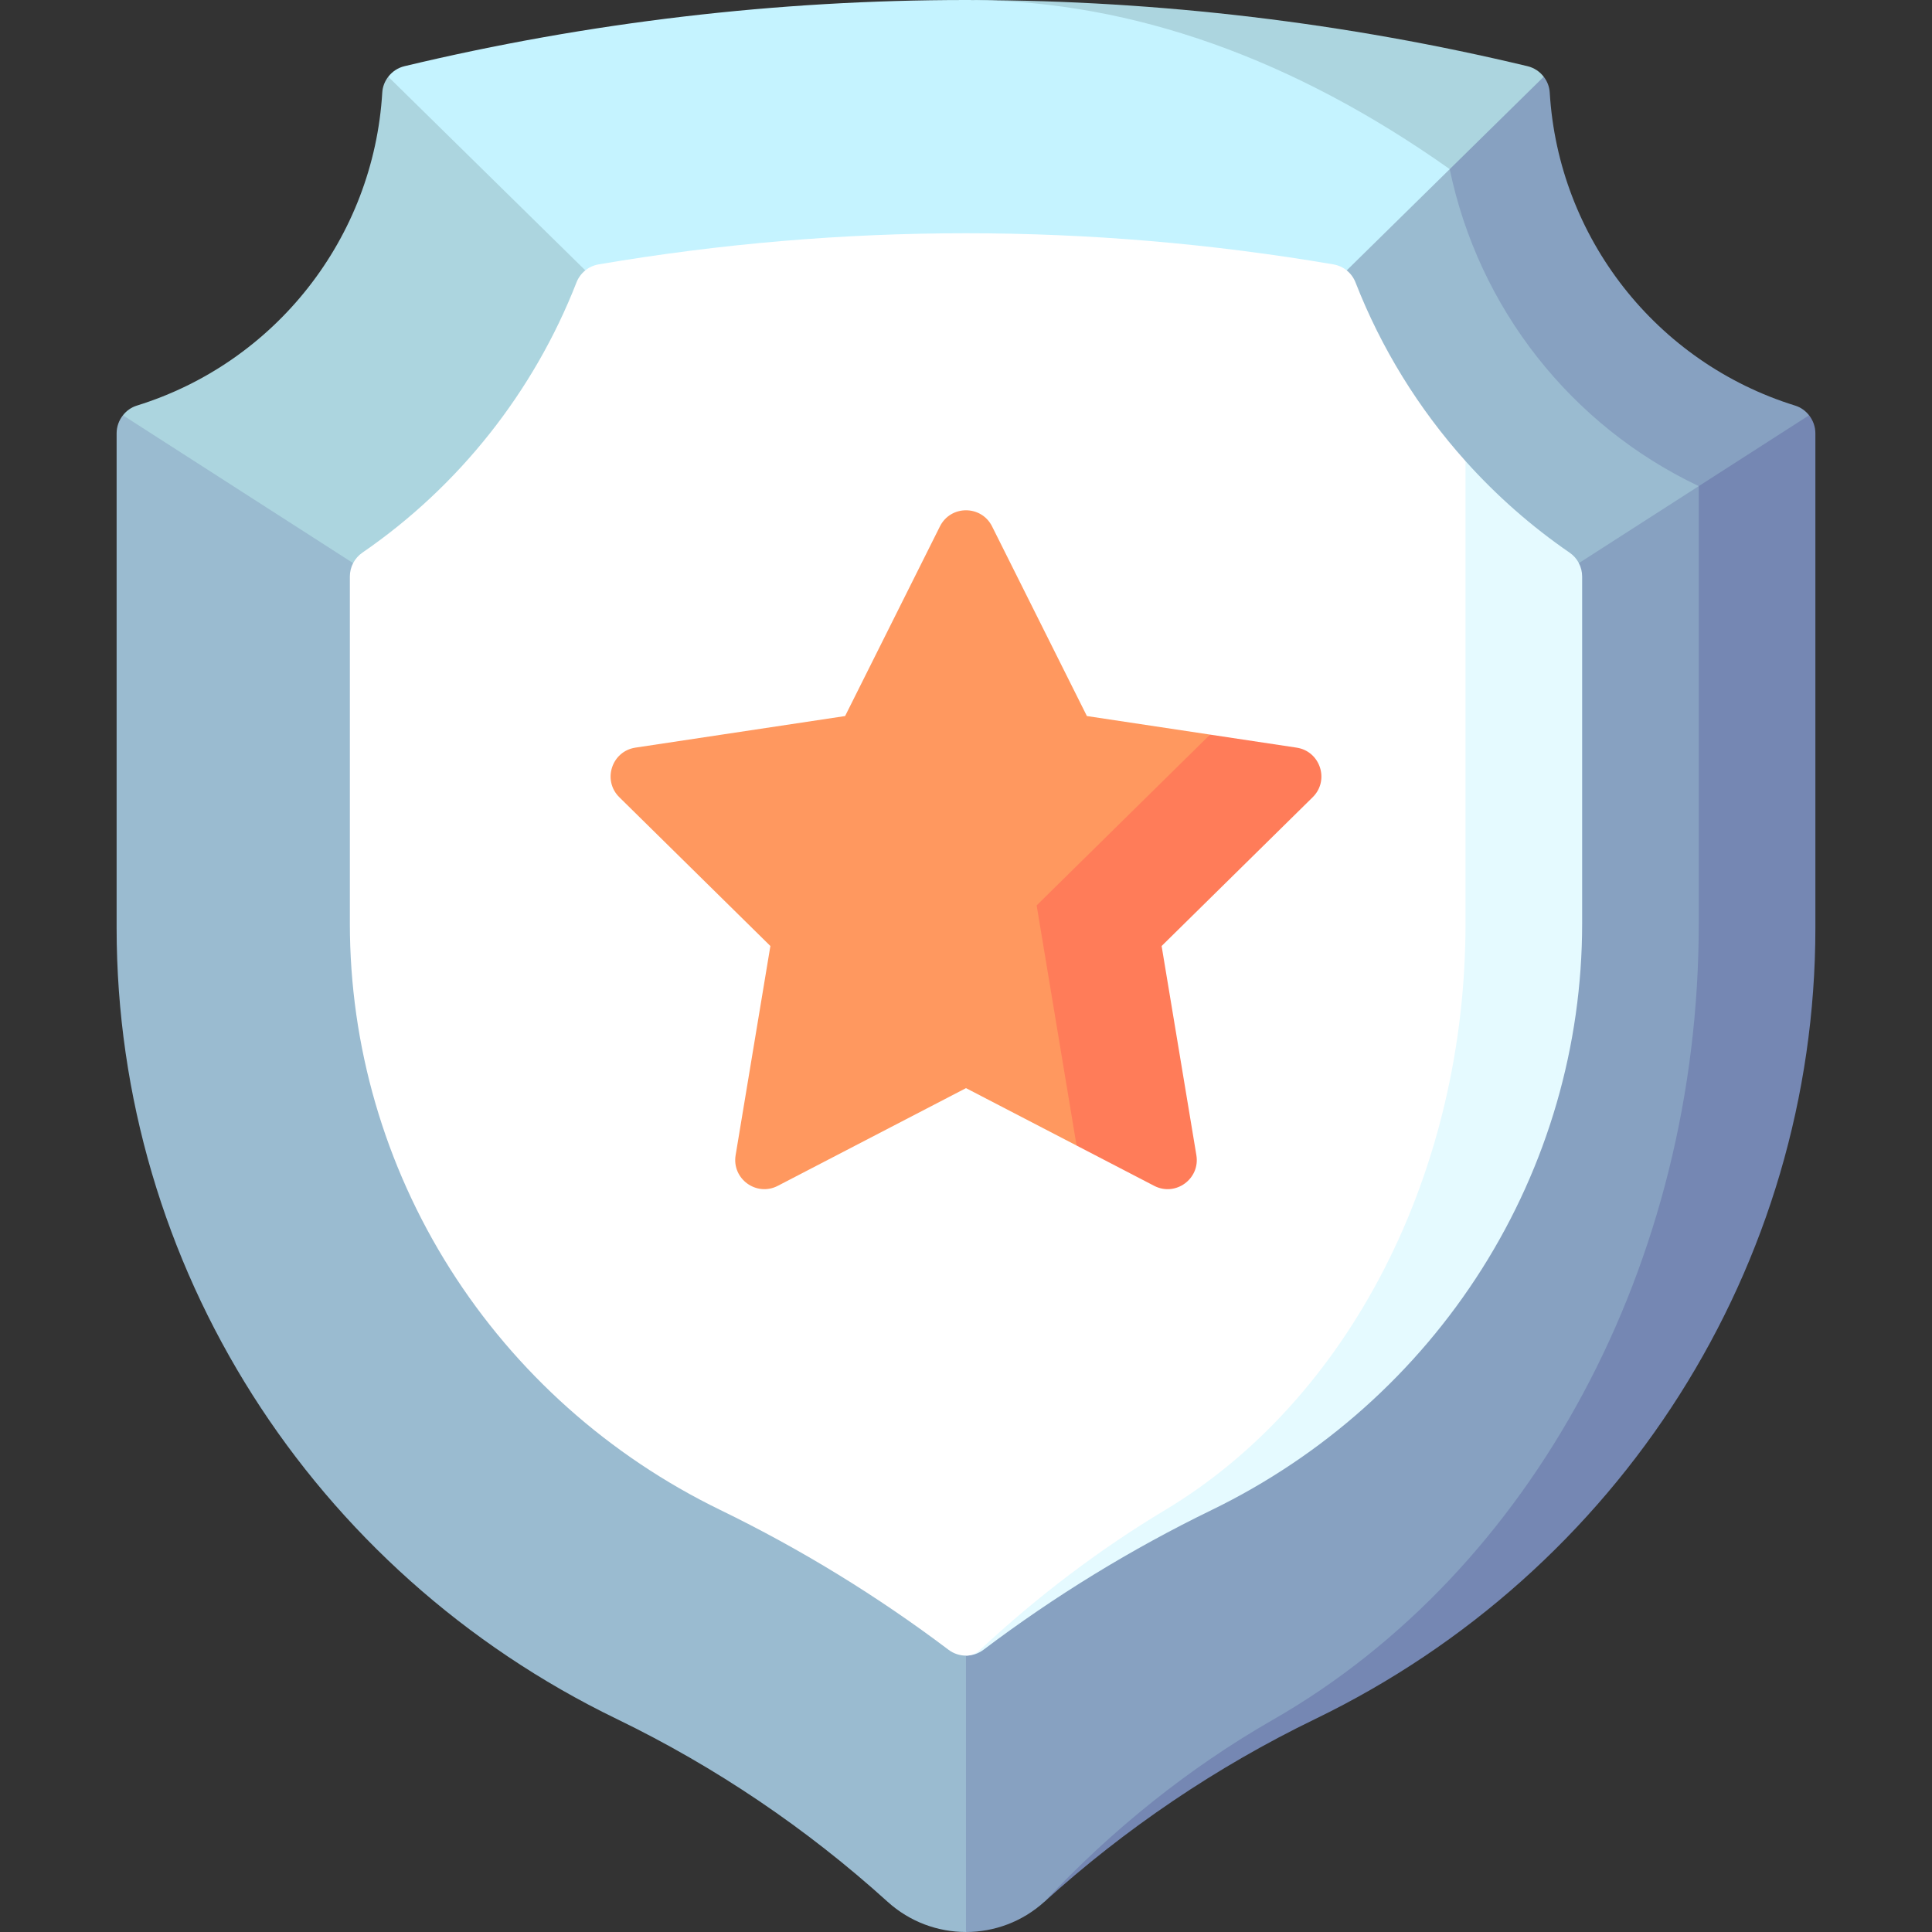
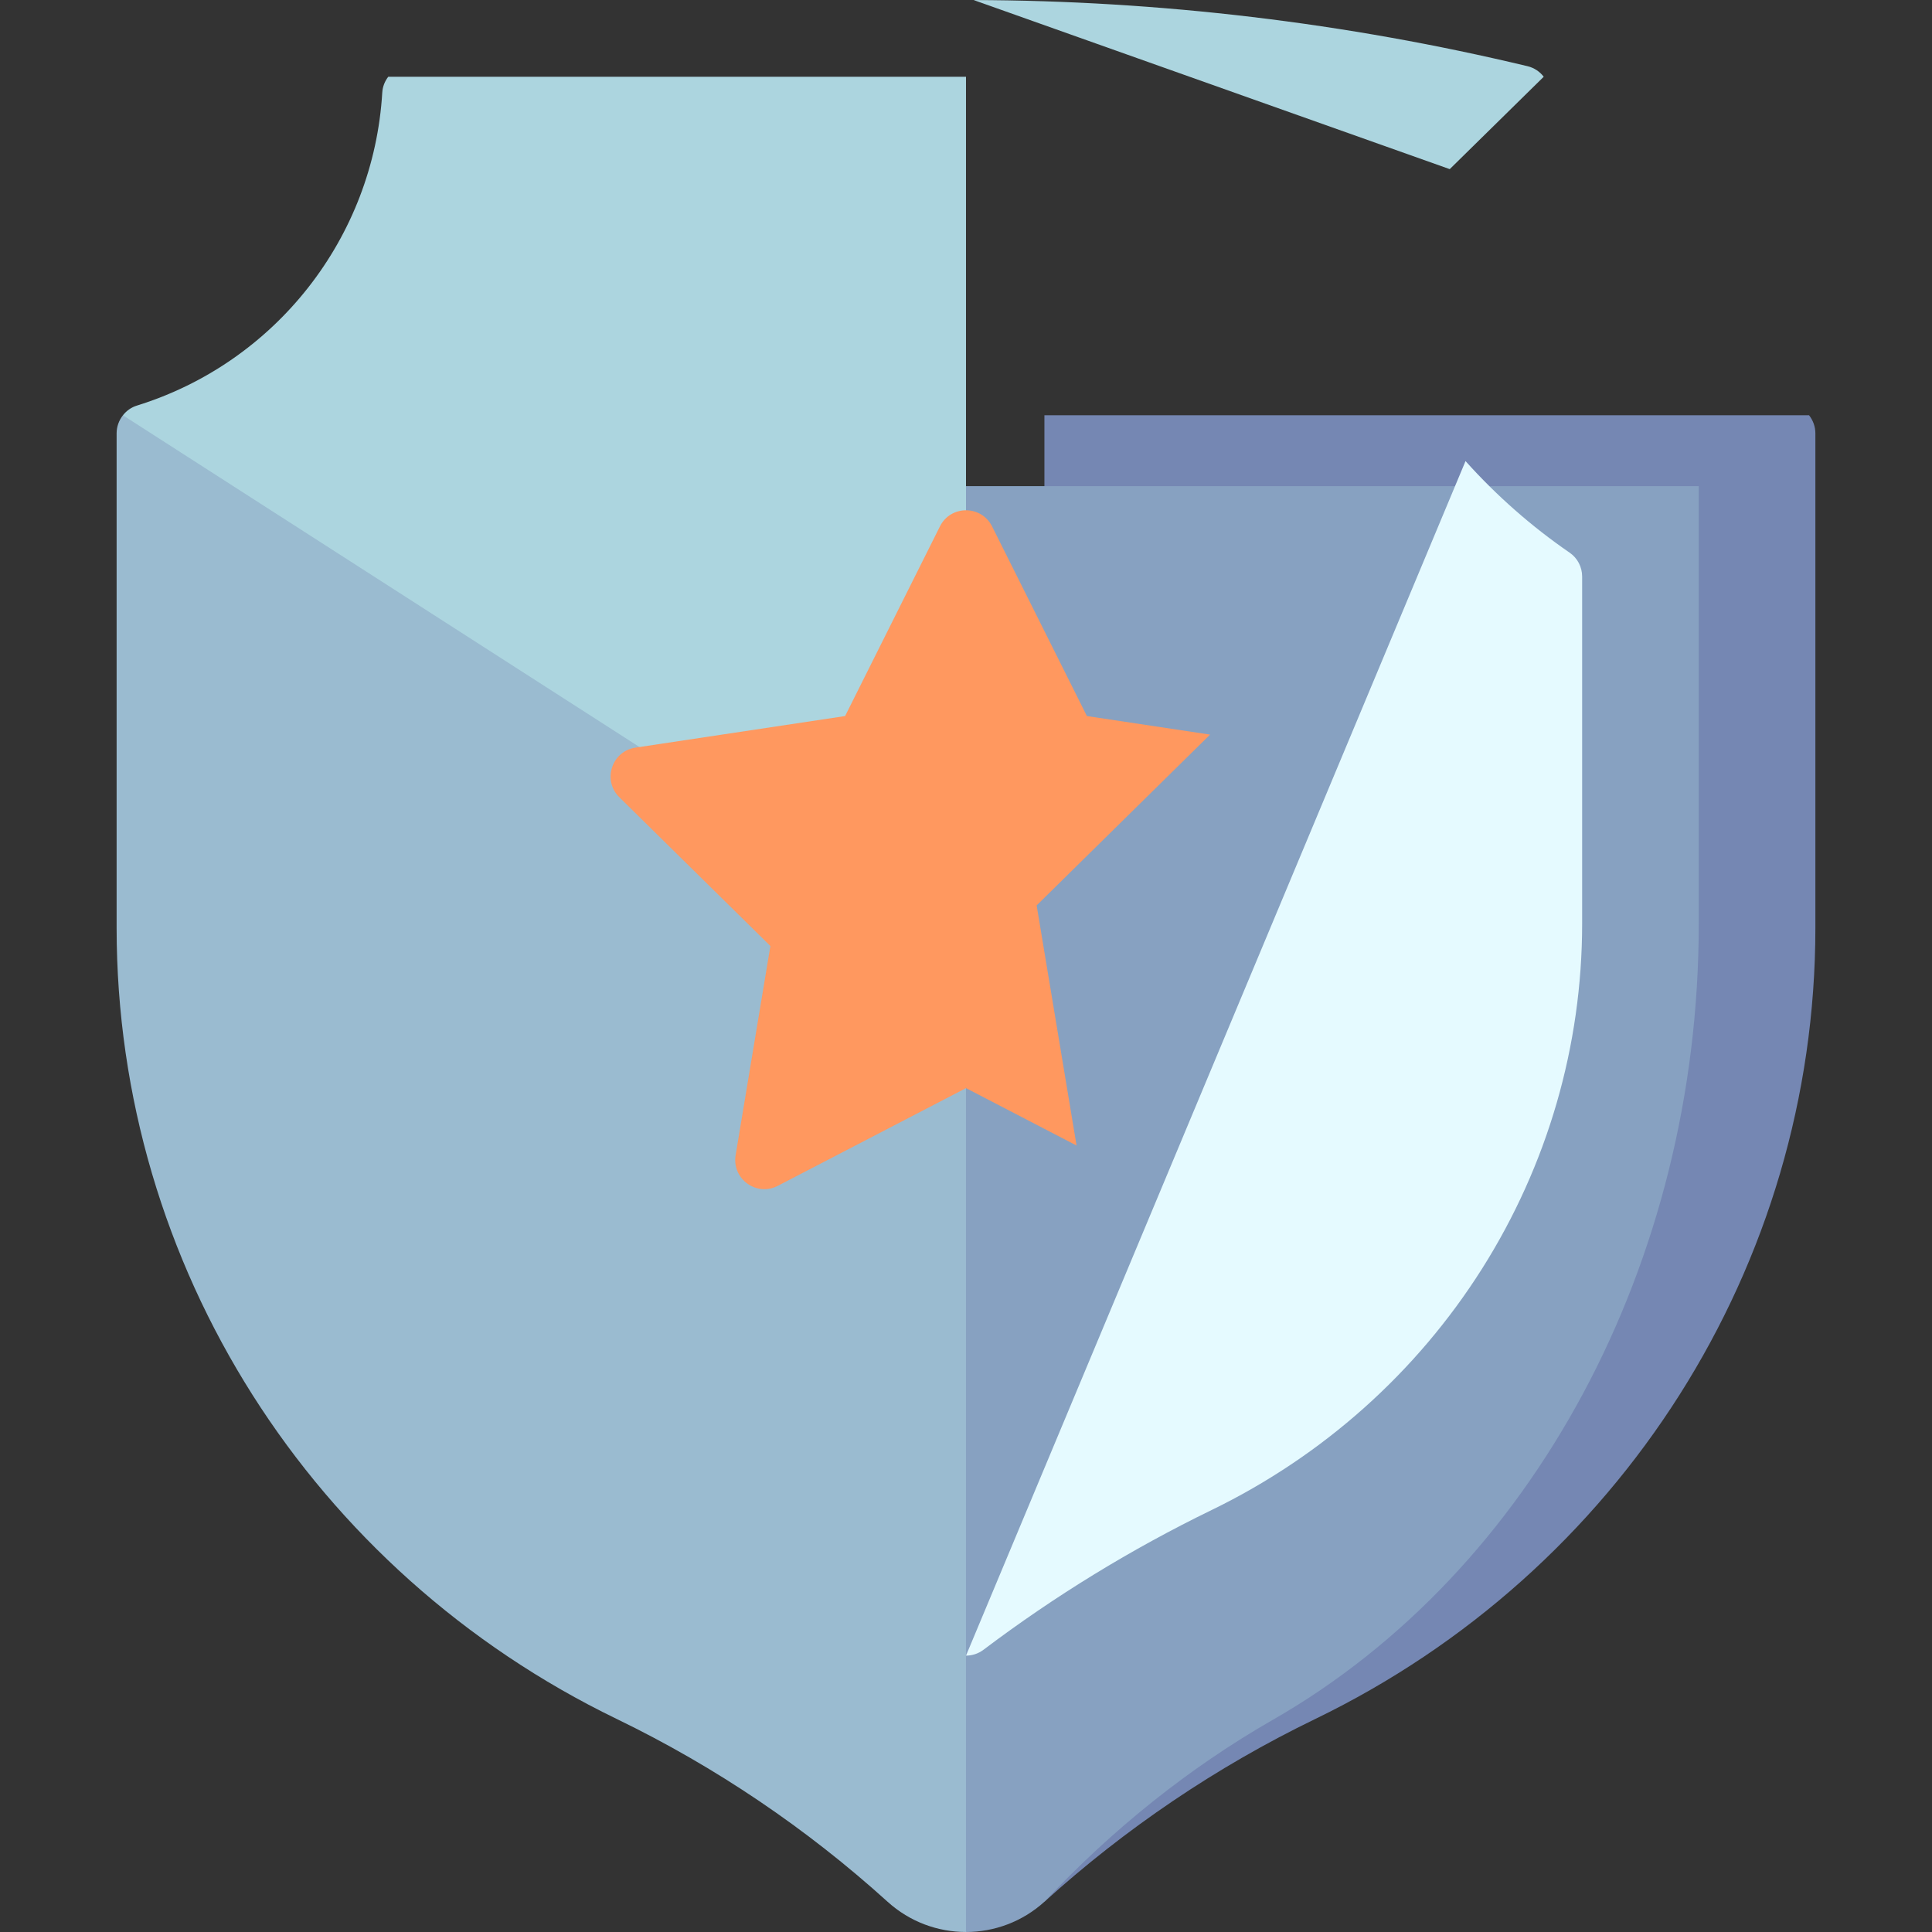
<svg xmlns="http://www.w3.org/2000/svg" id="Capa_1" height="512" viewBox="0 0 497 497" width="512">
  <rect x="0" y="0" width="497" height="497" fill="#333333" stroke="none" />
  <g>
    <path d="m465.378 106.828h-196.707v382.391c20.76-18.796 44.201-34.684 69.682-47.022 78.287-37.908 128.647-116.523 128.647-203.504v-127.217c0-1.729-.603-3.352-1.622-4.648z" fill="#7587b3" />
    <path d="m121 125.053 127.497 371.947c7.223 0 14.444-2.594 20.174-7.782 17.522-18.692 37.295-34.509 58.783-46.817 66.729-38.224 109.546-117.366 109.546-204.787v-112.561z" fill="#87a1c1" />
    <path d="m31.622 106.828c-1.019 1.296-1.622 2.919-1.622 4.648v127.217c0 86.982 50.36 165.596 128.647 203.503 25.481 12.338 48.922 28.226 69.682 47.022 5.729 5.187 12.949 7.781 20.168 7.782v-390.172z" fill="#9abbd0" />
-     <path d="m461.803 104.341c-35.728-11.083-60.911-43.212-63.14-80.552-.09-1.51-.657-2.9-1.539-4.043h-99.194v105.307h139.07l28.378-18.225c-.899-1.143-2.119-2.035-3.575-2.487z" fill="#87a1c1" />
    <path d="m99.88 19.742c-.884 1.144-1.452 2.535-1.542 4.048-2.23 37.34-27.412 69.468-63.14 80.552-1.457.452-2.676 1.343-3.575 2.486l216.877 139.288v-226.372z" fill="#acd5df" />
-     <path d="m372.93 43.5v-23.754l-124.43-.002v226.372l188.5-121.063c-32.906-15.605-56.639-45.824-64.07-81.553z" fill="#9abbd0" />
    <path d="m392.96 17.03c-46.79-11.2-94.64-16.88-142.5-17.02l122.48 43.5 24.18-23.77c-1.02-1.32-2.46-2.3-4.16-2.71z" fill="#acd5df" />
    <g fill="#c5f3ff">
-       <path d="m372.94 43.51-124.43 122.29-148.63-146.06c1.02-1.32 2.46-2.3 4.16-2.71 47.43-11.35 95.95-17.03 144.46-17.03.65 0 1.31 0 1.96.01 41.18.45 82.27 15.06 122.48 43.5z" />
      <path d="m240.865 173.317c-.119.117-.186.183-.186.183z" />
      <path d="m240.865 173.317c.696-.684 3.384-3.326 7.647-7.515-.001 0-7.647 7.515-7.647 7.515z" />
    </g>
    <path d="m403.791 142.176c-9.863-6.777-18.85-14.706-26.79-23.561 0 0-128.5 307.288-128.5 307.288 1.581 0 3.162-.501 4.49-1.503 18.358-13.853 38.011-25.896 58.707-35.958 28.627-13.917 52.673-35.373 69.539-62.048 16.854-26.661 25.763-57.36 25.763-88.78v-89.293c0-2.451-1.19-4.758-3.209-6.145z" fill="#e5faff" />
-     <path d="m348.705 72.657c-.95-2.436-3.112-4.202-5.689-4.642-31.184-5.323-62.881-8.015-94.516-8.015s-63.332 2.692-94.516 8.015c-2.582.441-4.742 2.214-5.694 4.655-10.956 28.086-30.243 52.434-55.065 69.495-2.025 1.392-3.225 3.698-3.225 6.155v89.294c0 31.42 8.909 62.119 25.765 88.778 16.866 26.675 40.912 48.131 69.539 62.048 20.696 10.062 40.344 22.103 58.701 35.958 1.329 1.003 2.911 1.504 4.493 1.504 1.284-.001 2.566-.502 3.642-1.504 14.883-13.853 30.817-25.896 47.595-35.958 23.209-13.917 42.703-35.373 56.377-62.048 13.665-26.659 20.888-57.358 20.888-88.778v-119c-12.052-13.441-21.689-29.019-28.295-45.957z" fill="#fff" />
-     <path d="m298.822 243.358 38.859-38.274c4.403-4.337 1.966-11.839-4.146-12.76l-22.249-3.351-62.786 38.027 28.439 67.682 19.969 10.367c5.485 2.848 11.867-1.789 10.854-7.886z" fill="#ff7c59" />
    <path d="m311.286 188.973-31.685-4.772-24.392-48.785c-2.764-5.528-10.652-5.528-13.416 0l-24.392 48.785-53.935 8.123c-6.111.92-8.549 8.423-4.146 12.76l38.859 38.274-8.941 53.805c-1.013 6.097 5.369 10.734 10.854 7.886l48.409-25.13 28.439 14.763-10.265-61.77z" fill="#ff985f" />
  </g>
</svg>